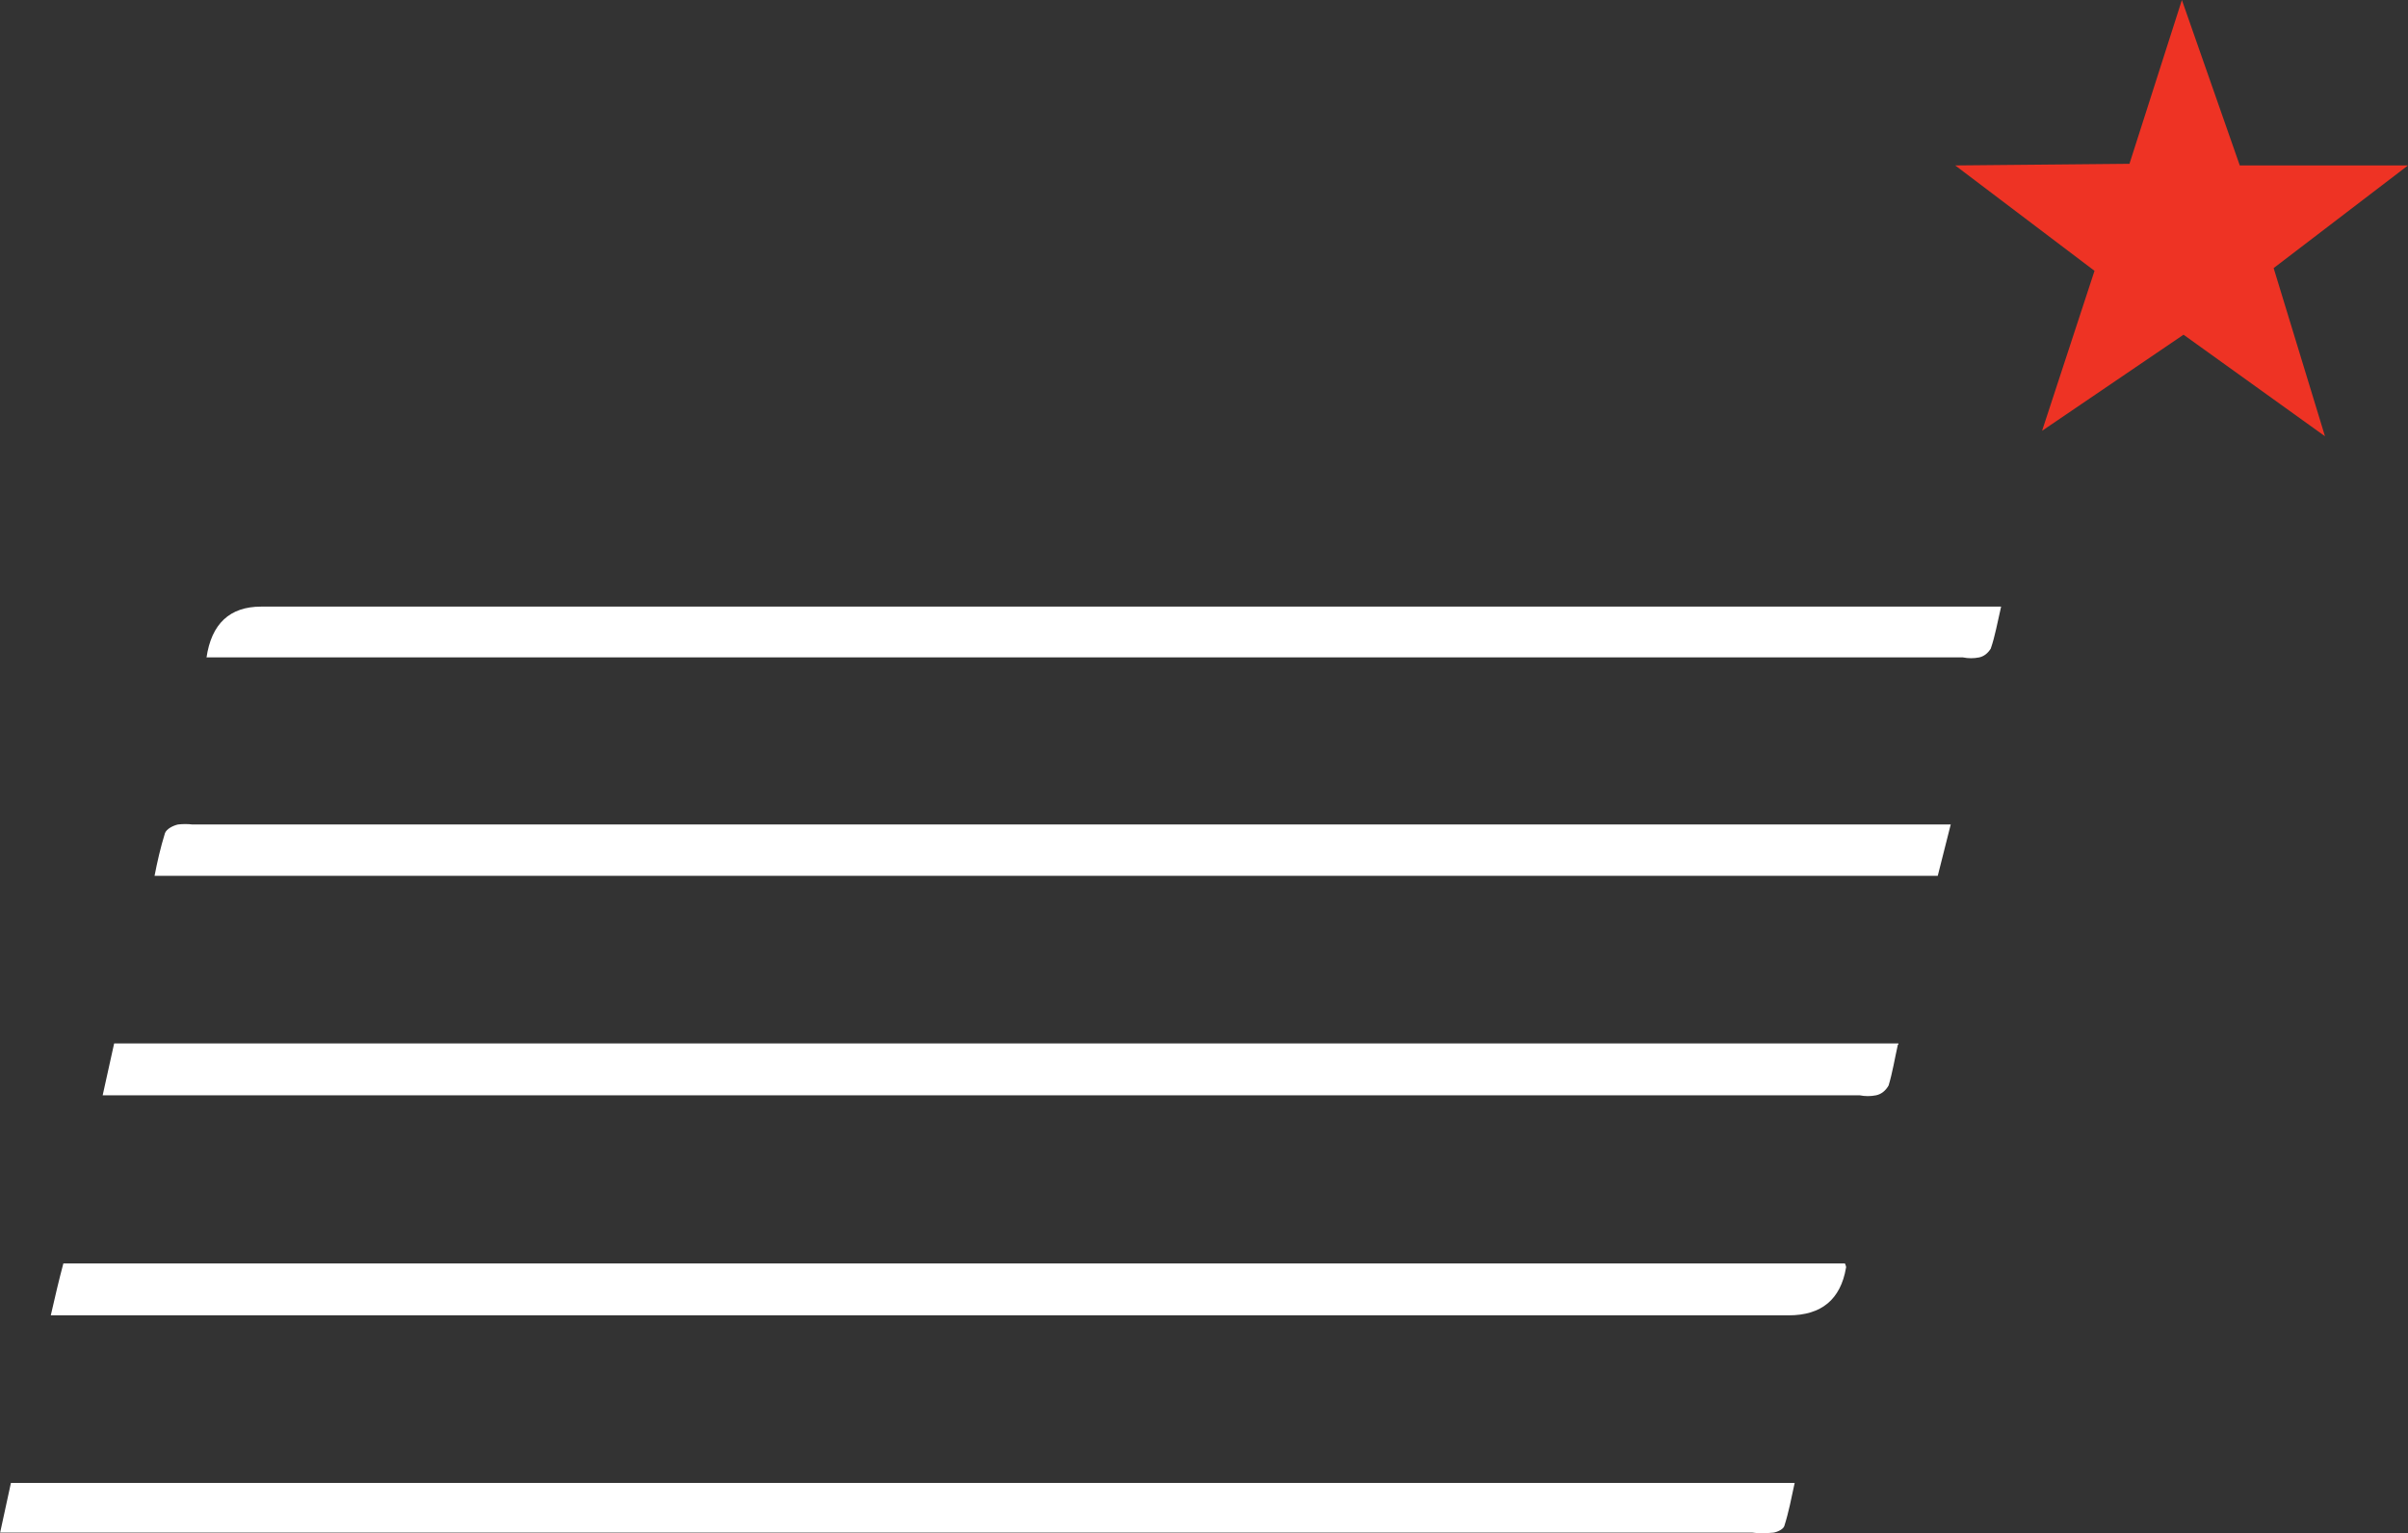
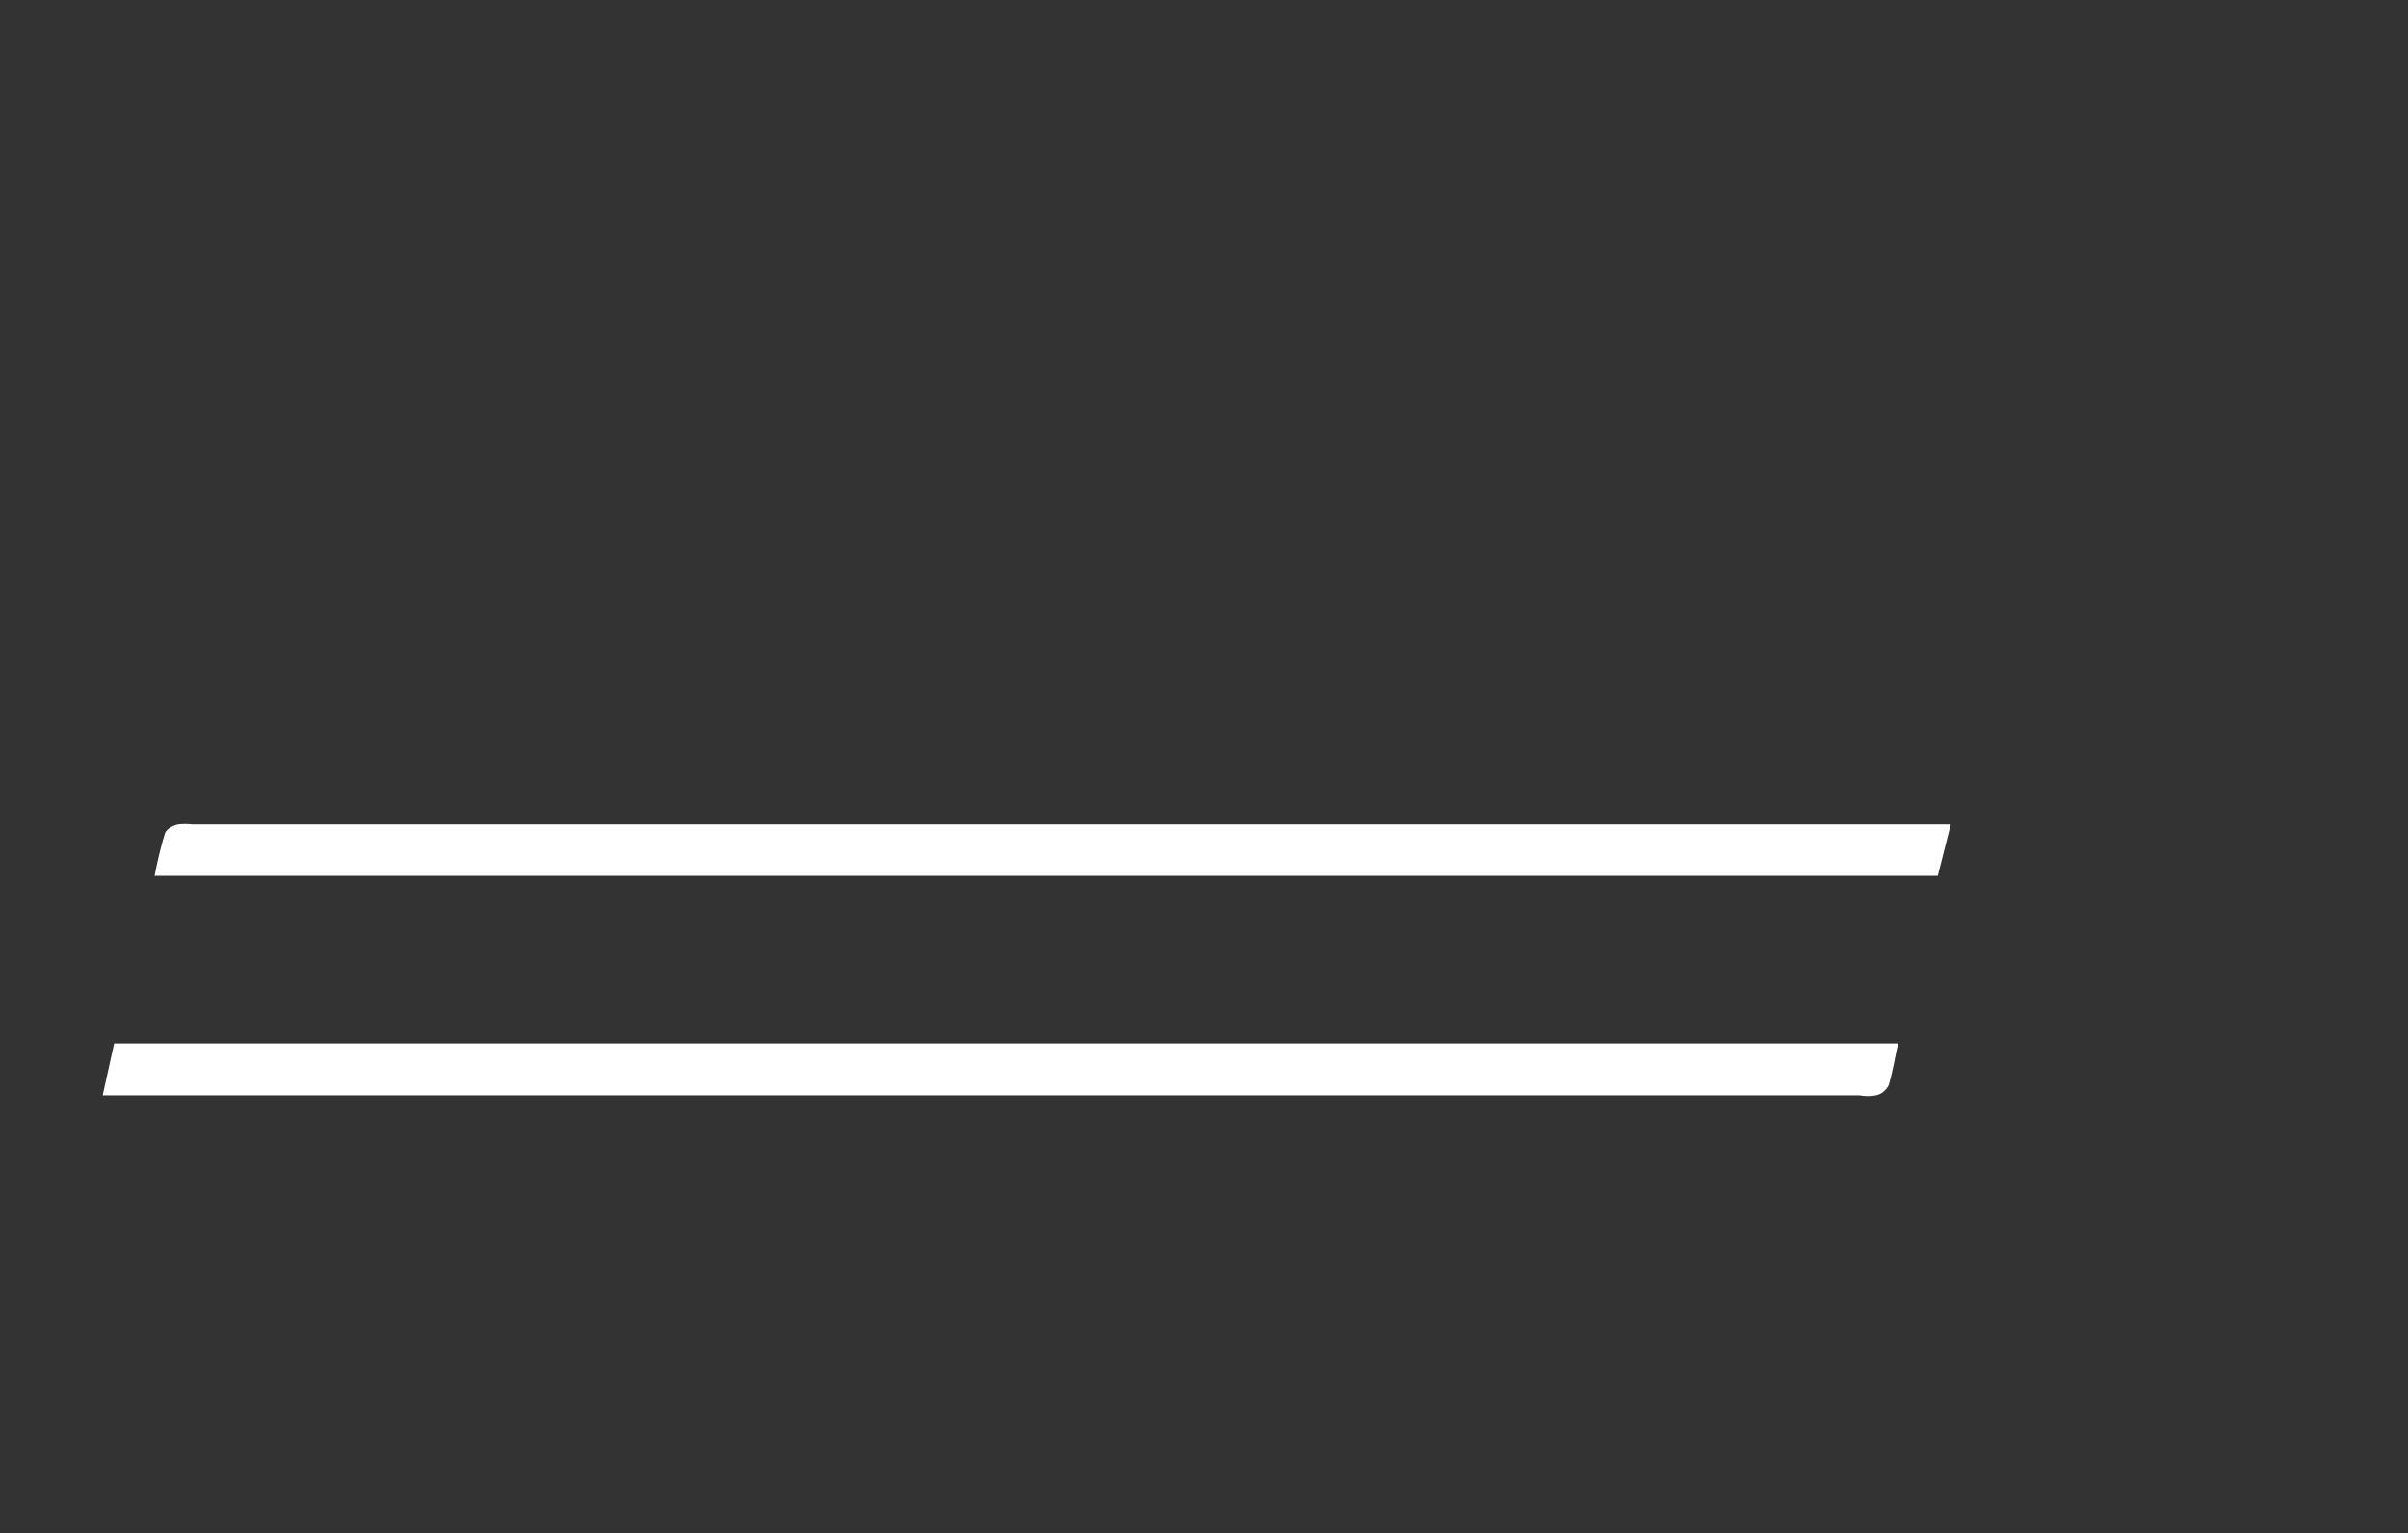
<svg xmlns="http://www.w3.org/2000/svg" id="Layer_2" width="44.09" height="28.08" viewBox="0 0 44.09 28.08">
  <rect x="0" y="0" width="44.09" height="28.08" fill="#333333" stroke="none" />
  <defs>
    <style>.cls-1{fill:#fff;}.cls-2{fill:#ee3324;}</style>
  </defs>
  <g id="Layer_2-2">
    <g id="Layer_1-2">
-       <path class="cls-1" d="M.93,24.09c.08-.35.15-.65.23-.95h32.62s.03.06.02.08c-.1.58-.45.87-1.05.87H.93Z" />
      <path class="cls-1" d="M35.72,15.09c-.09.35-.16.64-.24.95H2.83c.05-.26.11-.52.19-.78.03-.08.15-.14.24-.16.09-.01.18-.01.26,0h32.2Z" />
      <path class="cls-1" d="M34.75,19.13c-.06.27-.1.52-.17.75-.05.09-.13.16-.23.18s-.2.02-.3,0H1.88l.21-.95h32.67v.02Z" />
-       <path class="cls-1" d="M3.78,12.05c.09-.63.43-.94,1-.94h31.86c-.07.3-.11.54-.19.77-.05.08-.12.14-.21.16-.1.02-.2.02-.3,0H3.78Z" />
-       <path class="cls-1" d="M0,28.08l.2-.92h32.66c-.06.28-.11.54-.19.79-.02.06-.13.11-.2.12-.13.01-.25.02-.38,0H0Z" />
-       <polygon class="cls-2" points="35.8 3.03 38.99 3 39.95 0 41.01 3.03 44.09 3.03 41.63 4.91 42.57 7.99 39.98 6.13 37.39 7.89 38.35 4.96 35.8 3.03" />
    </g>
  </g>
</svg>